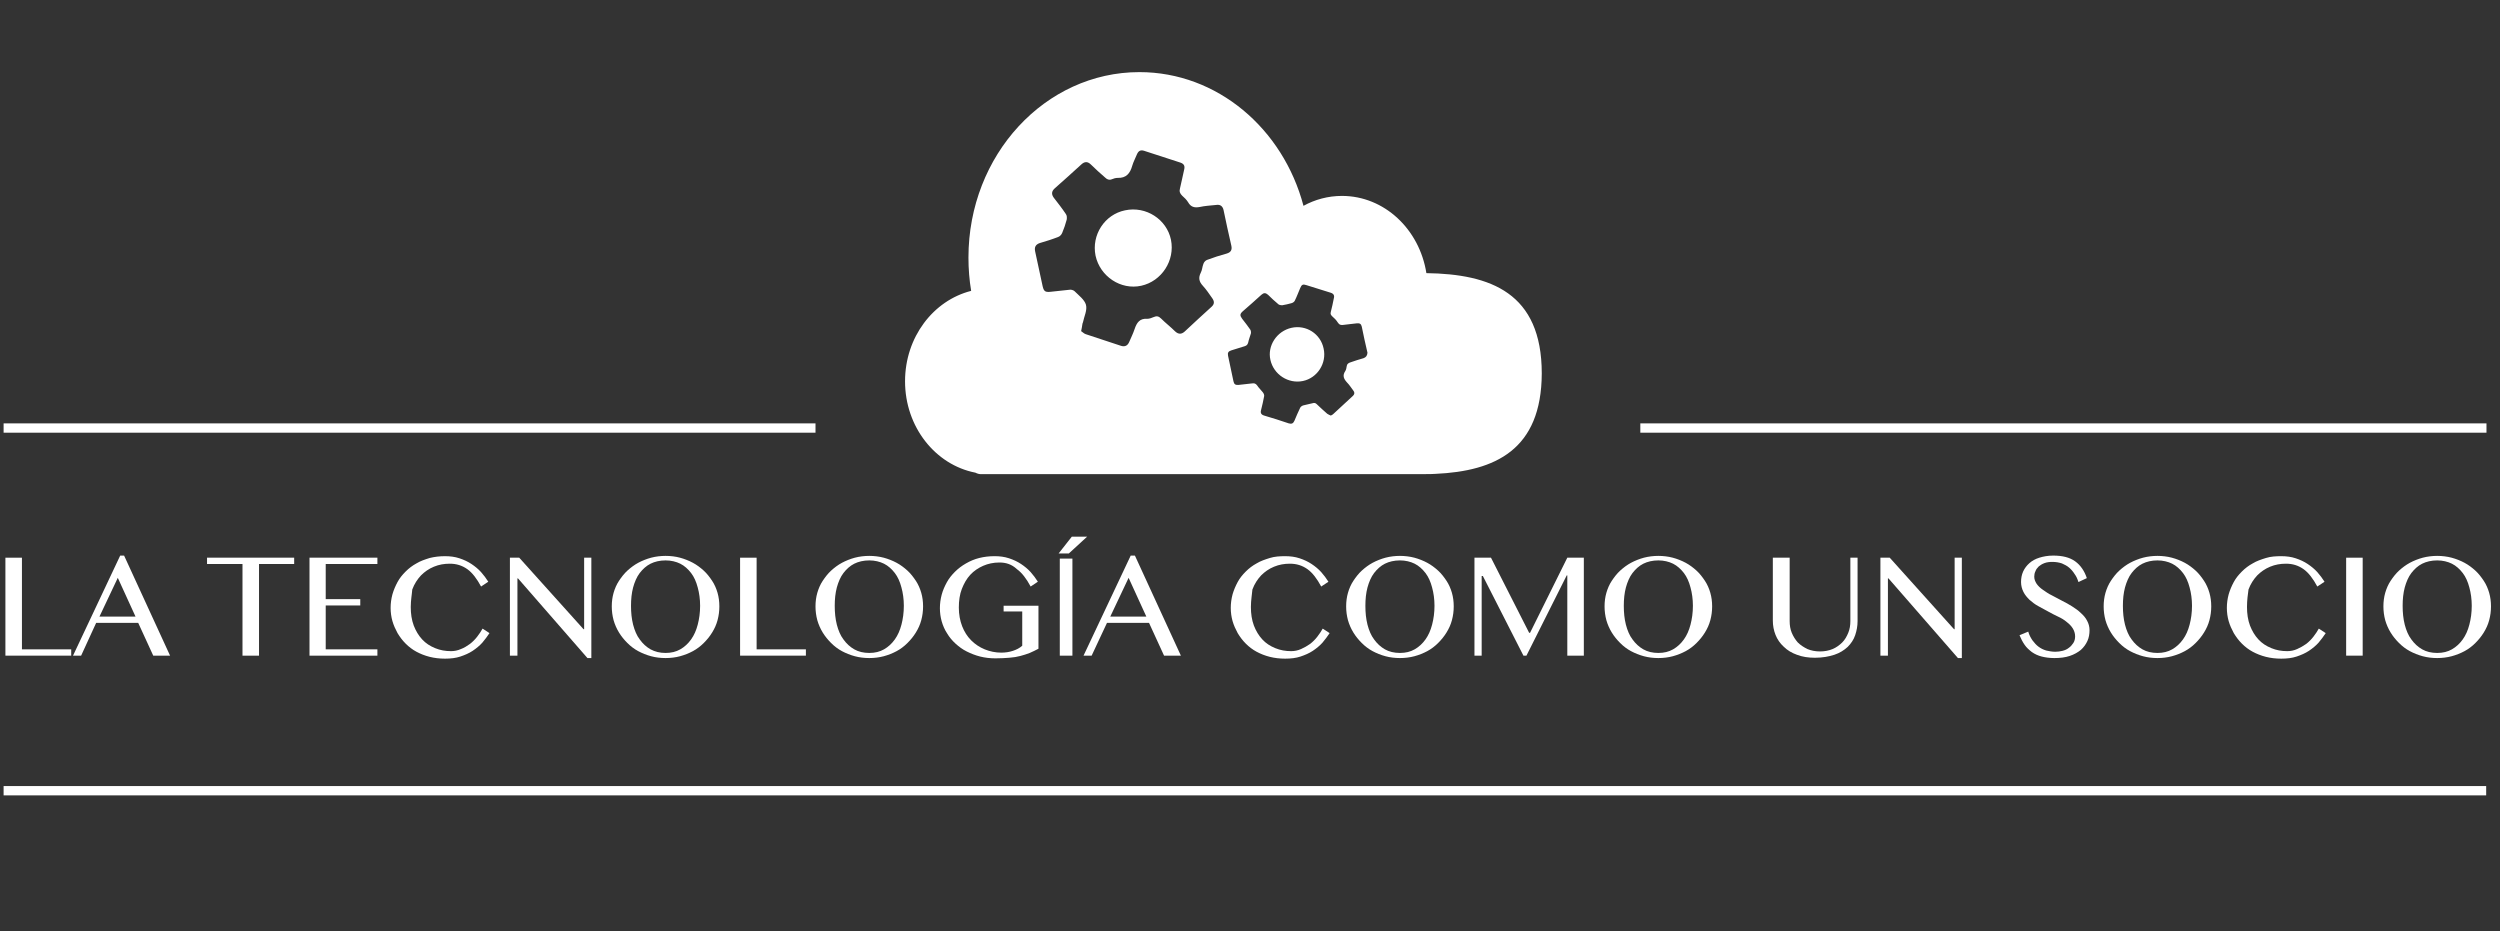
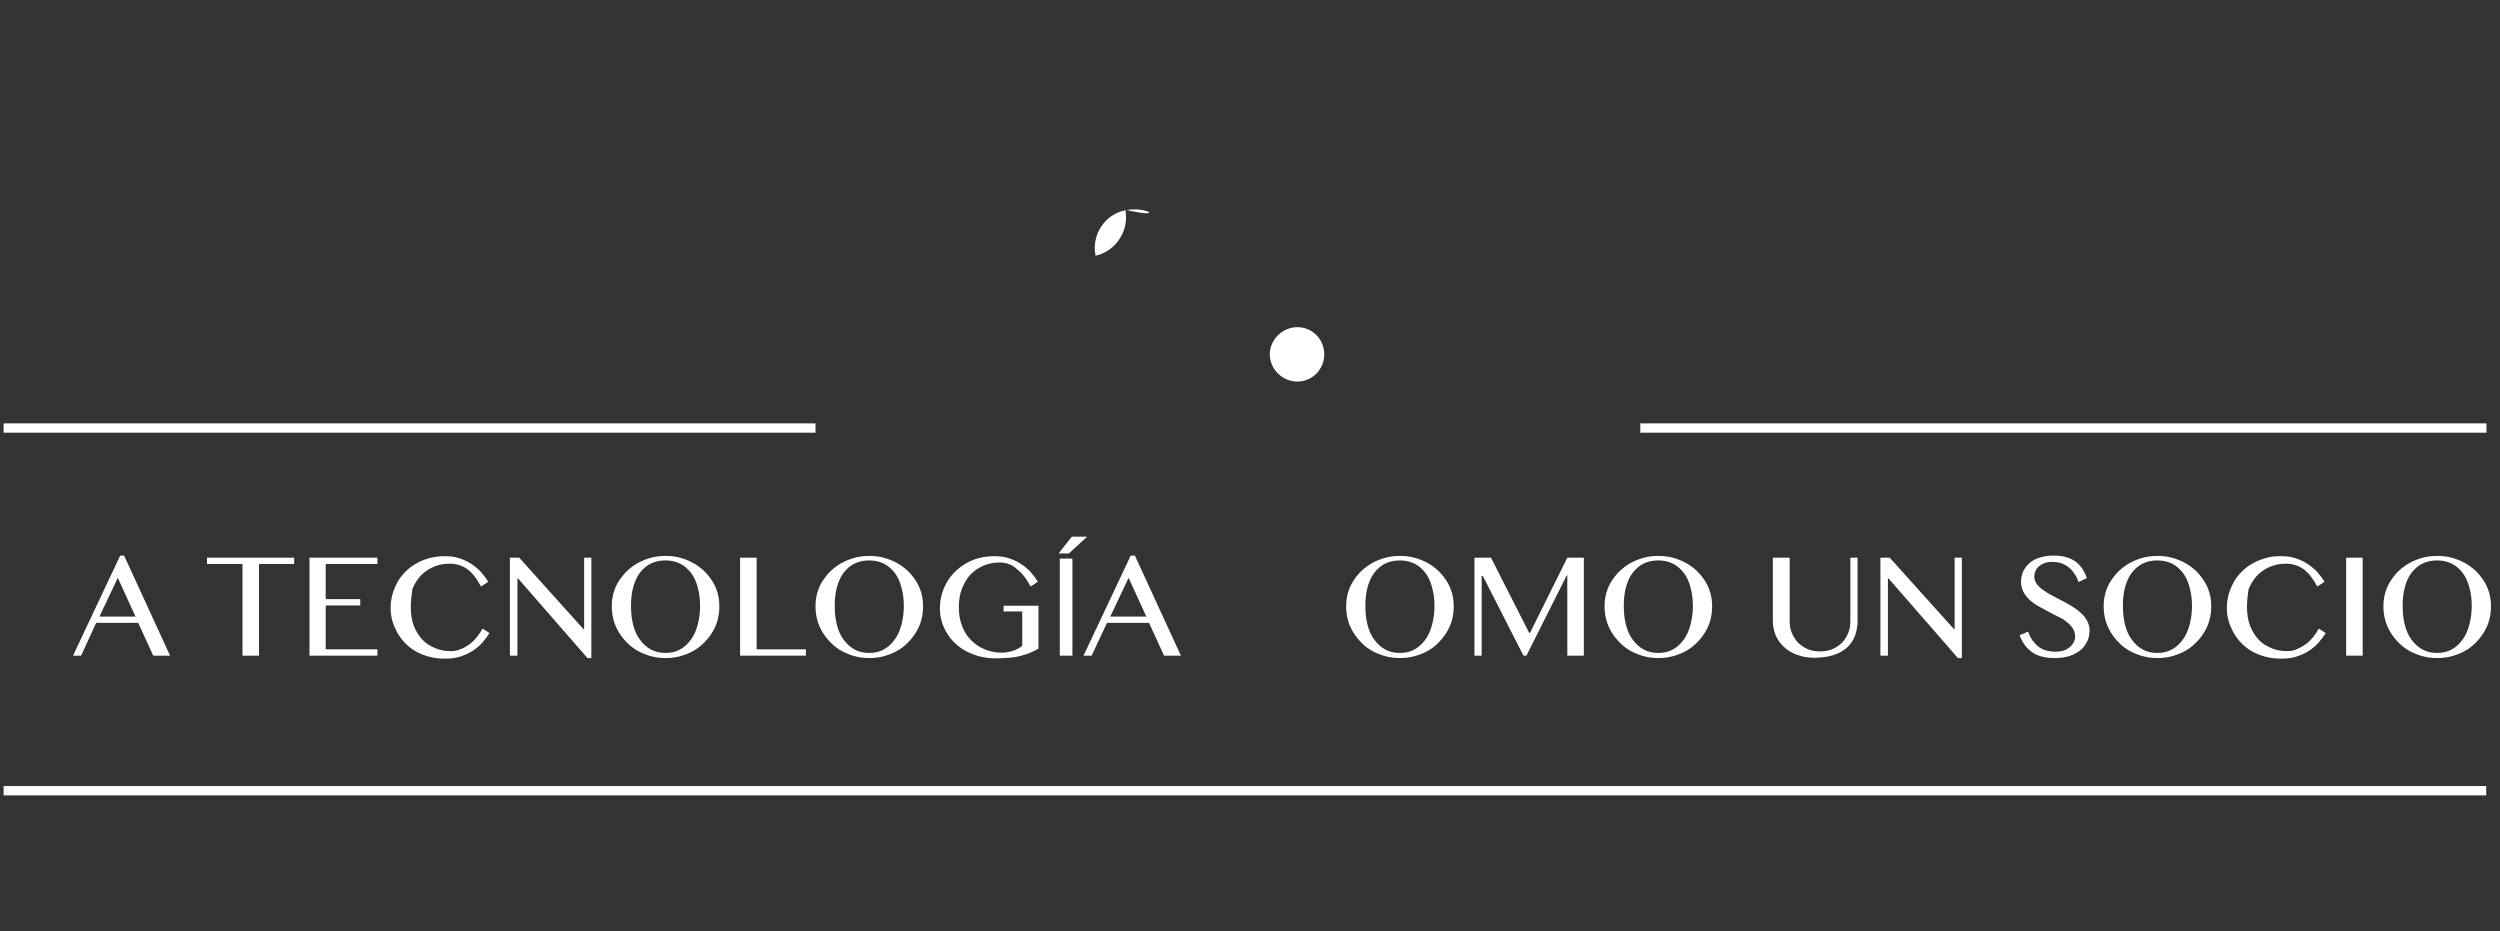
<svg xmlns="http://www.w3.org/2000/svg" version="1.1" id="Layer_1" x="0px" y="0px" viewBox="0 0 832 310" style="enable-background:new 0 0 832 310;" xml:space="preserve">
  <rect x="0" y="0" width="832" height="310" fill="#333333" stroke="none" />
  <style type="text/css">
	.st0{fill:#FFFFFF;}
</style>
  <g>
    <path class="st0" d="M429.8,109.1c-4.9,1.1-8.1,6-7,10.7c1.1,4.9,6,8,10.8,7c4.8-1,8-5.9,6.9-10.8   C439.5,111.1,434.7,108,429.8,109.1z" />
-     <path class="st0" d="M374.4,70c-6.8,1.4-11.2,8.2-9.8,15.1c1.5,6.9,8.4,11.5,15.2,10c6.8-1.5,11.3-8.4,9.9-15.3   C388.3,73,381.4,68.5,374.4,70z" />
-     <path class="st0" d="M474.7,90.9c-2.3-14.6-14-25.7-28.1-25.7c-4.6,0-9,1.2-12.8,3.3C427,42.8,405.1,24,379.2,24   c-31.4,0-56.9,27.6-56.9,61.7c0,3.8,0.3,7.5,0.9,11.1c-12.6,3.2-22,15.4-22,30.1c0,15.2,10.1,27.8,23.4,30.4   c0.6,0.3,1.2,0.5,1.9,0.5h114.8h3.7h3.4h6.8h15.2c0,0,7,0,7.3-0.1c19.9-0.9,35.3-8,35.4-33.4C513.1,97.4,496,91.2,474.7,90.9z    M400.3,95.1c1.2,1.3,2.1,2.7,3.1,4.1c0.8,1.1,0.8,2-0.2,2.9c-3,2.7-6,5.5-8.9,8.2c-1.1,1-2.1,1-3.2,0c-1.5-1.5-3.2-2.8-4.7-4.3   c-0.8-0.8-1.5-0.9-2.4-0.5c-0.7,0.3-1.5,0.6-2.2,0.6c-2.5-0.2-3.5,1.3-4.2,3.4c-0.5,1.5-1.2,2.9-1.8,4.3c-0.5,1.2-1.4,1.7-2.7,1.3   c-3.9-1.3-7.9-2.6-11.8-3.9c-0.6-0.2-1-0.7-1.5-1c0.2-0.9,0.3-1.5,0.4-2.2c0-0.2,0.1-0.5,0.2-0.7c0.4-2,1.5-4.1,1-5.9   c-0.5-1.7-2.4-3.1-3.8-4.5c-0.3-0.3-1-0.5-1.4-0.5c-2.2,0.2-4.3,0.5-6.5,0.7c-1.8,0.2-2.3-0.1-2.7-1.8c-0.9-3.9-1.6-7.7-2.5-11.6   c-0.3-1.4,0.1-2.3,1.5-2.8c2.1-0.6,4.3-1.3,6.3-2.1c0.5-0.2,1-0.8,1.2-1.3c0.6-1.4,1.1-2.9,1.5-4.4c0.1-0.6,0.1-1.4-0.3-1.9   c-1.2-1.8-2.6-3.6-4-5.4c-0.8-1.1-0.8-2.1,0.3-3.1c3-2.6,5.9-5.3,8.9-8c1.1-1,2.1-1,3.2,0.1c1.5,1.5,3.1,2.9,4.7,4.3   c0.6,0.6,1.3,0.9,2.1,0.6c0.7-0.3,1.4-0.5,2.1-0.5c2.8,0.1,4.1-1.5,4.8-4c0.4-1.4,1.1-2.6,1.6-3.9c0.5-1.1,1.2-1.5,2.4-1.1   c4,1.3,8,2.6,12,3.9c1.2,0.4,1.6,1.1,1.3,2.3c-0.5,2.1-0.9,4.3-1.4,6.3c-0.3,1,0,1.7,0.7,2.4c0.8,0.7,1.5,1.4,2,2.2   c0.9,1.6,2.1,1.9,3.8,1.6c1.8-0.4,3.7-0.5,5.6-0.7c1.3-0.2,2.1,0.4,2.4,1.7c0.8,4,1.7,7.9,2.6,11.9c0.3,1.4-0.2,2.2-1.6,2.6   c-2.2,0.6-4.4,1.3-6.5,2.1c-0.5,0.2-1,0.7-1.2,1.3c-0.4,1-0.4,2.1-0.9,3C398.8,92.4,399,93.7,400.3,95.1z M453.8,119.2   c-1.5,0.4-2.9,0.9-4.4,1.4c-0.6,0.2-1.1,0.5-1.2,1.2c-0.1,0.6-0.2,1.3-0.5,1.7c-1,1.5-0.5,2.6,0.6,3.8c0.8,0.8,1.4,1.8,2.1,2.7   c0.5,0.6,0.4,1.2-0.1,1.7c-2.2,2-4.4,4.1-6.6,6.1c-0.2,0.2-0.4,0.3-0.8,0.5c-0.4-0.2-0.8-0.3-1.2-0.6c-1.2-1-2.3-2.1-3.5-3.2   c-0.4-0.4-0.8-0.5-1.4-0.3c-1,0.3-2,0.4-3,0.7c-0.4,0.1-0.9,0.4-1.1,0.8c-0.7,1.4-1.3,2.9-1.9,4.3c-0.4,0.9-0.9,1.2-1.9,0.9   c-2.7-0.9-5.4-1.8-8.2-2.6c-1-0.3-1.3-0.9-1-1.9c0.4-1.5,0.7-3,1-4.5c0.1-0.4-0.1-0.9-0.4-1.3c-0.6-0.8-1.4-1.5-1.9-2.3   c-0.5-0.7-1-0.8-1.7-0.7c-1.5,0.2-3,0.3-4.5,0.5c-1,0.1-1.5-0.2-1.7-1.2c-0.6-2.8-1.2-5.7-1.8-8.5c-0.2-1,0.1-1.5,1.1-1.8   c1.5-0.4,3-1,4.5-1.4c0.6-0.2,0.9-0.5,1.1-1.2c0.2-1,0.6-2,0.9-3c0.1-0.4,0-1-0.2-1.3c-0.8-1.2-1.8-2.4-2.7-3.6   c-0.8-1.1-0.8-1.6,0.2-2.5c2.1-1.8,4.1-3.6,6.2-5.5c0.8-0.7,1.4-0.7,2.2,0c1.1,1.1,2.3,2.2,3.5,3.2c0.3,0.2,0.8,0.3,1.2,0.3   c1.1-0.2,2.1-0.4,3.1-0.7c0.4-0.1,0.9-0.4,1.1-0.8c0.7-1.4,1.2-2.8,1.8-4.2c0.5-1.2,0.9-1.4,2.1-1c2.7,0.8,5.3,1.7,8,2.5   c1,0.3,1.4,0.9,1.1,1.9c-0.3,1.5-0.6,3-1,4.5c-0.2,0.7,0,1,0.5,1.5c0.7,0.6,1.3,1.2,1.8,2c0.5,0.8,1.1,1,2.1,0.8   c1.4-0.2,2.8-0.3,4.3-0.5c0.9-0.1,1.4,0.2,1.6,1.1c0.6,2.9,1.2,5.8,1.9,8.7C455,118.4,454.6,118.9,453.8,119.2z" />
+     <path class="st0" d="M374.4,70c-6.8,1.4-11.2,8.2-9.8,15.1c6.8-1.5,11.3-8.4,9.9-15.3   C388.3,73,381.4,68.5,374.4,70z" />
  </g>
  <g>
-     <path class="st0" d="M1.8,185.6h5.5v30.5h16.4v2.1H1.8V185.6z" />
    <path class="st0" d="M41.3,184.9l15.3,33.3h-5.6l-5-10.9h-14L27,218.2h-2.7l15.7-33.3H41.3z M33.1,205.2h12l-5.9-12.9L33.1,205.2z" />
    <path class="st0" d="M97.9,185.6v2.1H86.2v30.5h-5.5v-30.5H68.9v-2.1H97.9z" />
    <path class="st0" d="M125.6,185.6v2.1h-17.2v11.7h11.5v2.1h-11.5v14.6h17.2v2.1H103v-32.6H125.6z" />
    <path class="st0" d="M136.7,202c0,2.3,0.3,4.3,1,6.2c0.7,1.8,1.6,3.3,2.8,4.6c1.2,1.3,2.6,2.2,4.3,2.9s3.4,1,5.3,1   c1.1,0,2.2-0.2,3.3-0.7c1.1-0.4,2-1,3-1.7c0.9-0.7,1.7-1.5,2.4-2.4c0.7-0.9,1.3-1.8,1.8-2.7l2.3,1.5c-0.7,1.1-1.5,2.1-2.4,3.2   c-0.9,1-2,1.9-3.2,2.7c-1.2,0.8-2.6,1.4-4.1,1.9s-3.2,0.7-5.1,0.7c-1.8,0-3.5-0.2-5.1-0.6s-3.1-1-4.4-1.7c-1.3-0.7-2.5-1.6-3.6-2.7   s-1.9-2.2-2.7-3.5c-0.7-1.3-1.3-2.6-1.7-4c-0.4-1.4-0.6-2.9-0.6-4.4s0.2-3,0.6-4.5c0.4-1.4,1-2.8,1.7-4.1c0.7-1.3,1.6-2.4,2.7-3.5   s2.3-2,3.6-2.7c1.3-0.8,2.8-1.3,4.4-1.8c1.6-0.4,3.3-0.6,5.1-0.6c1.7,0,3.3,0.2,4.8,0.7c1.5,0.5,2.8,1.1,4,1.9   c1.2,0.8,2.3,1.7,3.2,2.7c0.9,1,1.7,2.1,2.4,3.2l-2.4,1.6c-1.4-2.6-2.9-4.6-4.6-5.8c-1.7-1.2-3.6-1.8-5.8-1.8c-1.9,0-3.6,0.3-5.3,1   s-3.1,1.7-4.3,2.9c-1.2,1.3-2.2,2.8-2.9,4.7C137.1,197.7,136.7,199.7,136.7,202z" />
    <path class="st0" d="M169.7,185.6h3.1l21.4,23.8h0.2v-23.8h2.4V219h-1.3l-23.1-26.5h-0.2v25.7h-2.5V185.6z" />
    <path class="st0" d="M221.5,219c-1.7,0-3.3-0.2-4.8-0.6s-3-1-4.3-1.7s-2.5-1.6-3.6-2.7c-1.1-1.1-2-2.2-2.8-3.5   c-0.8-1.3-1.4-2.7-1.8-4.1c-0.4-1.5-0.6-3-0.6-4.6c0-1.6,0.2-3.1,0.6-4.5c0.4-1.4,1-2.8,1.8-4c0.8-1.2,1.7-2.4,2.8-3.4   c1.1-1,2.3-1.9,3.6-2.6c1.3-0.7,2.8-1.3,4.3-1.7s3.2-0.6,4.8-0.6c1.7,0,3.3,0.2,4.8,0.6s3,1,4.3,1.7c1.3,0.7,2.5,1.6,3.6,2.6   c1.1,1,2,2.2,2.8,3.4c0.8,1.2,1.4,2.6,1.8,4c0.4,1.4,0.6,2.9,0.6,4.5c0,1.6-0.2,3.1-0.6,4.6c-0.4,1.5-1,2.8-1.8,4.1   s-1.7,2.4-2.8,3.5c-1.1,1.1-2.3,2-3.6,2.7c-1.3,0.7-2.8,1.3-4.3,1.7S223.2,219,221.5,219z M221.5,217.3c1.9,0,3.5-0.4,4.9-1.2   c1.4-0.8,2.6-1.9,3.6-3.3c1-1.4,1.7-3,2.2-4.9c0.5-1.9,0.8-4,0.8-6.3c0-2.2-0.3-4.3-0.8-6.1c-0.5-1.9-1.2-3.5-2.2-4.8   c-1-1.3-2.2-2.4-3.6-3.1c-1.4-0.7-3.1-1.1-4.9-1.1c-1.9,0-3.6,0.4-5,1.1c-1.4,0.7-2.6,1.8-3.6,3.1c-1,1.3-1.7,3-2.2,4.8   c-0.5,1.9-0.7,3.9-0.7,6.1c0,2.3,0.2,4.3,0.7,6.3c0.5,1.9,1.2,3.6,2.2,4.9c1,1.4,2.2,2.5,3.6,3.3   C218,216.9,219.6,217.3,221.5,217.3z" />
    <path class="st0" d="M246.3,185.6h5.5v30.5h16.4v2.1h-21.9V185.6z" />
    <path class="st0" d="M289.3,219c-1.7,0-3.3-0.2-4.8-0.6s-3-1-4.3-1.7s-2.5-1.6-3.6-2.7s-2-2.2-2.8-3.5c-0.8-1.3-1.4-2.7-1.8-4.1   c-0.4-1.5-0.6-3-0.6-4.6c0-1.6,0.2-3.1,0.6-4.5c0.4-1.4,1-2.8,1.8-4c0.8-1.2,1.7-2.4,2.8-3.4s2.3-1.9,3.6-2.6   c1.3-0.7,2.8-1.3,4.3-1.7s3.2-0.6,4.8-0.6s3.3,0.2,4.8,0.6c1.5,0.4,3,1,4.3,1.7c1.3,0.7,2.5,1.6,3.6,2.6s2,2.2,2.8,3.4   c0.8,1.2,1.4,2.6,1.8,4s0.6,2.9,0.6,4.5c0,1.6-0.2,3.1-0.6,4.6c-0.4,1.5-1,2.8-1.8,4.1c-0.8,1.3-1.7,2.4-2.8,3.5s-2.3,2-3.6,2.7   c-1.3,0.7-2.8,1.3-4.3,1.7C292.6,218.8,291,219,289.3,219z M289.3,217.3c1.9,0,3.5-0.4,4.9-1.2s2.6-1.9,3.6-3.3   c1-1.4,1.7-3,2.2-4.9c0.5-1.9,0.8-4,0.8-6.3c0-2.2-0.3-4.3-0.8-6.1c-0.5-1.9-1.2-3.5-2.2-4.8c-1-1.3-2.2-2.4-3.6-3.1   c-1.4-0.7-3.1-1.1-4.9-1.1c-1.9,0-3.6,0.4-5,1.1c-1.4,0.7-2.6,1.8-3.6,3.1c-1,1.3-1.7,3-2.2,4.8c-0.5,1.9-0.7,3.9-0.7,6.1   c0,2.3,0.2,4.3,0.7,6.3c0.5,1.9,1.2,3.6,2.2,4.9c1,1.4,2.2,2.5,3.6,3.3S287.4,217.3,289.3,217.3z" />
    <path class="st0" d="M332.6,187.2c-2,0-3.8,0.4-5.4,1.1s-3.1,1.7-4.3,3c-1.2,1.3-2.1,2.9-2.8,4.7c-0.7,1.8-1,3.9-1,6.2   c0,2.3,0.4,4.4,1.1,6.2c0.7,1.8,1.7,3.4,3,4.7s2.8,2.3,4.5,3s3.6,1.1,5.5,1.1c1.4,0,2.7-0.2,3.9-0.6c1.2-0.4,2.2-0.9,3.1-1.7v-11.4   h-6.2v-1.9h11.6v14.3c-1,0.5-1.9,1-2.9,1.4c-1,0.4-2,0.7-3.1,1c-1.1,0.3-2.3,0.5-3.7,0.6c-1.3,0.1-2.9,0.2-4.6,0.2   c-1.8,0-3.5-0.2-5.1-0.6s-3.1-1-4.5-1.7c-1.4-0.7-2.6-1.6-3.7-2.6c-1.1-1-2.1-2.2-2.8-3.4c-0.8-1.2-1.4-2.6-1.8-4   c-0.4-1.4-0.6-2.9-0.6-4.4s0.2-3,0.6-4.5c0.4-1.5,1-2.8,1.7-4.1c0.7-1.3,1.7-2.5,2.7-3.5c1.1-1.1,2.3-2,3.7-2.8   c1.4-0.8,2.8-1.4,4.4-1.8c1.6-0.4,3.3-0.6,5.1-0.6c1.7,0,3.3,0.2,4.8,0.7s2.8,1.1,4,1.9c1.2,0.8,2.3,1.7,3.2,2.7   c0.9,1,1.7,2.1,2.4,3.2l-2.4,1.6c-1.4-2.6-2.9-4.6-4.6-5.8C336.7,187.8,334.8,187.2,332.6,187.2z" />
    <path class="st0" d="M361.8,178.6l-6.1,5.6h-3.4l4.4-5.6H361.8z M356.9,185.9v32.3h-4.2v-32.3H356.9z" />
    <path class="st0" d="M377.7,184.9l15.3,33.3h-5.6l-5-10.9h-14l-5.1,10.9h-2.7l15.7-33.3H377.7z M369.5,205.2h12l-5.9-12.9   L369.5,205.2z" />
-     <path class="st0" d="M416.3,202c0,2.3,0.3,4.3,1,6.2c0.7,1.8,1.6,3.3,2.8,4.6c1.2,1.3,2.6,2.2,4.3,2.9s3.4,1,5.3,1   c1.1,0,2.2-0.2,3.3-0.7s2-1,3-1.7c0.9-0.7,1.7-1.5,2.4-2.4c0.7-0.9,1.3-1.8,1.8-2.7l2.3,1.5c-0.7,1.1-1.5,2.1-2.4,3.2   c-0.9,1-2,1.9-3.2,2.7c-1.2,0.8-2.6,1.4-4.1,1.9s-3.2,0.7-5.1,0.7c-1.8,0-3.5-0.2-5.1-0.6s-3.1-1-4.4-1.7c-1.3-0.7-2.5-1.6-3.6-2.7   s-1.9-2.2-2.7-3.5c-0.7-1.3-1.3-2.6-1.7-4c-0.4-1.4-0.6-2.9-0.6-4.4s0.2-3,0.6-4.5c0.4-1.4,1-2.8,1.7-4.1c0.7-1.3,1.6-2.4,2.7-3.5   s2.3-2,3.6-2.7c1.3-0.8,2.8-1.3,4.4-1.8s3.3-0.6,5.1-0.6c1.7,0,3.3,0.2,4.8,0.7s2.8,1.1,4,1.9c1.2,0.8,2.3,1.7,3.2,2.7   c0.9,1,1.7,2.1,2.4,3.2l-2.4,1.6c-1.4-2.6-2.9-4.6-4.6-5.8c-1.7-1.2-3.6-1.8-5.8-1.8c-1.9,0-3.6,0.3-5.3,1s-3.1,1.7-4.3,2.9   c-1.2,1.3-2.2,2.8-2.9,4.7C416.7,197.7,416.3,199.7,416.3,202z" />
    <path class="st0" d="M465.9,219c-1.7,0-3.3-0.2-4.8-0.6s-3-1-4.3-1.7s-2.5-1.6-3.6-2.7s-2-2.2-2.8-3.5c-0.8-1.3-1.4-2.7-1.8-4.1   c-0.4-1.5-0.6-3-0.6-4.6c0-1.6,0.2-3.1,0.6-4.5c0.4-1.4,1-2.8,1.8-4c0.8-1.2,1.7-2.4,2.8-3.4s2.3-1.9,3.6-2.6   c1.3-0.7,2.8-1.3,4.3-1.7s3.2-0.6,4.8-0.6s3.3,0.2,4.8,0.6c1.5,0.4,3,1,4.3,1.7c1.3,0.7,2.5,1.6,3.6,2.6s2,2.2,2.8,3.4   c0.8,1.2,1.4,2.6,1.8,4s0.6,2.9,0.6,4.5c0,1.6-0.2,3.1-0.6,4.6c-0.4,1.5-1,2.8-1.8,4.1c-0.8,1.3-1.7,2.4-2.8,3.5s-2.3,2-3.6,2.7   c-1.3,0.7-2.8,1.3-4.3,1.7C469.2,218.8,467.6,219,465.9,219z M465.9,217.3c1.9,0,3.5-0.4,4.9-1.2s2.6-1.9,3.6-3.3   c1-1.4,1.7-3,2.2-4.9c0.5-1.9,0.8-4,0.8-6.3c0-2.2-0.3-4.3-0.8-6.1c-0.5-1.9-1.2-3.5-2.2-4.8c-1-1.3-2.2-2.4-3.6-3.1   c-1.4-0.7-3.1-1.1-4.9-1.1c-1.9,0-3.6,0.4-5,1.1c-1.4,0.7-2.6,1.8-3.6,3.1c-1,1.3-1.7,3-2.2,4.8c-0.5,1.9-0.7,3.9-0.7,6.1   c0,2.3,0.2,4.3,0.7,6.3c0.5,1.9,1.2,3.6,2.2,4.9c1,1.4,2.2,2.5,3.6,3.3S464,217.3,465.9,217.3z" />
    <path class="st0" d="M490.6,185.6h5.6l12.7,25h0.3l12.4-25h5.5v32.6h-5.5v-26.7h-0.2l-13.4,26.7H507l-13.5-26.5h-0.4v26.5h-2.4   V185.6z" />
    <path class="st0" d="M551.9,219c-1.7,0-3.3-0.2-4.8-0.6s-3-1-4.3-1.7s-2.5-1.6-3.6-2.7s-2-2.2-2.8-3.5c-0.8-1.3-1.4-2.7-1.8-4.1   c-0.4-1.5-0.6-3-0.6-4.6c0-1.6,0.2-3.1,0.6-4.5c0.4-1.4,1-2.8,1.8-4c0.8-1.2,1.7-2.4,2.8-3.4s2.3-1.9,3.6-2.6   c1.3-0.7,2.8-1.3,4.3-1.7s3.2-0.6,4.8-0.6s3.3,0.2,4.8,0.6c1.5,0.4,3,1,4.3,1.7c1.3,0.7,2.5,1.6,3.6,2.6s2,2.2,2.8,3.4   c0.8,1.2,1.4,2.6,1.8,4s0.6,2.9,0.6,4.5c0,1.6-0.2,3.1-0.6,4.6c-0.4,1.5-1,2.8-1.8,4.1c-0.8,1.3-1.7,2.4-2.8,3.5s-2.3,2-3.6,2.7   c-1.3,0.7-2.8,1.3-4.3,1.7C555.2,218.8,553.6,219,551.9,219z M551.9,217.3c1.9,0,3.5-0.4,4.9-1.2s2.6-1.9,3.6-3.3   c1-1.4,1.7-3,2.2-4.9c0.5-1.9,0.8-4,0.8-6.3c0-2.2-0.3-4.3-0.8-6.1c-0.5-1.9-1.2-3.5-2.2-4.8c-1-1.3-2.2-2.4-3.6-3.1   c-1.4-0.7-3.1-1.1-4.9-1.1c-1.9,0-3.6,0.4-5,1.1c-1.4,0.7-2.6,1.8-3.6,3.1c-1,1.3-1.7,3-2.2,4.8c-0.5,1.9-0.7,3.9-0.7,6.1   c0,2.3,0.2,4.3,0.7,6.3c0.5,1.9,1.2,3.6,2.2,4.9c1,1.4,2.2,2.5,3.6,3.3S550,217.3,551.9,217.3z" />
    <path class="st0" d="M590.1,185.6h5.5v21.1c0,1.4,0.2,2.7,0.7,3.9c0.5,1.2,1.2,2.3,2,3.2c0.9,0.9,2,1.6,3.2,2.2   c1.2,0.5,2.6,0.8,4.2,0.8c1.6,0,3-0.3,4.2-0.8c1.2-0.5,2.3-1.3,3.2-2.2c0.9-0.9,1.5-2,2-3.2c0.5-1.2,0.7-2.5,0.7-3.9v-21.1h2.4   v21.1c0,1.7-0.3,3.2-0.8,4.7s-1.4,2.8-2.5,3.9c-1.2,1.1-2.6,2-4.4,2.6c-1.8,0.6-4,1-6.5,1c-2.2,0-4.2-0.3-6-1   c-1.7-0.6-3.2-1.5-4.4-2.7c-1.2-1.1-2.1-2.4-2.7-3.9c-0.6-1.5-0.9-3.1-0.9-4.8V185.6z" />
    <path class="st0" d="M625.8,185.6h3.1l21.4,23.8h0.2v-23.8h2.4V219h-1.3l-23.1-26.5h-0.2v25.7h-2.5V185.6z" />
    <path class="st0" d="M684,216.9c0.8,0,1.6-0.1,2.4-0.3c0.8-0.2,1.5-0.5,2.1-1c0.6-0.4,1.1-1,1.5-1.6s0.6-1.4,0.6-2.2   c0-1-0.3-1.9-0.8-2.7c-0.5-0.8-1.2-1.5-2-2.1c-0.8-0.7-1.8-1.3-2.9-1.8s-2.2-1.1-3.3-1.7c-1.1-0.6-2.2-1.2-3.3-1.8   c-1.1-0.6-2-1.3-2.9-2.1c-0.8-0.8-1.5-1.6-2-2.6c-0.5-1-0.8-2.1-0.8-3.3s0.2-2.4,0.7-3.5c0.5-1.1,1.2-2,2.1-2.8   c0.9-0.8,2-1.4,3.3-1.8c1.3-0.4,2.8-0.7,4.6-0.7c3.1,0,5.5,0.6,7.3,1.9c1.8,1.3,3.1,3.2,3.9,5.6l-2.8,1.3c-0.3-1-0.7-1.9-1.3-2.7   c-0.5-0.8-1.1-1.5-1.8-2.1c-0.7-0.6-1.5-1-2.4-1.4c-0.9-0.3-2-0.5-3.1-0.5c-1,0-1.9,0.1-2.7,0.4c-0.8,0.3-1.4,0.7-1.9,1.1   c-0.5,0.5-0.9,1-1.1,1.6c-0.3,0.6-0.4,1.2-0.4,1.8c0,0.9,0.3,1.6,0.8,2.4c0.5,0.7,1.2,1.4,2.1,2s1.8,1.3,2.9,1.8   c1.1,0.6,2.2,1.2,3.4,1.8s2.3,1.2,3.4,1.9s2.1,1.4,2.9,2.2c0.9,0.8,1.6,1.6,2.1,2.6c0.5,0.9,0.8,2,0.8,3.1c0,1.3-0.2,2.5-0.7,3.6   c-0.5,1.1-1.2,2.1-2.2,3c-1,0.8-2.2,1.5-3.7,2s-3.2,0.7-5.1,0.7c-1.6,0-3-0.2-4.2-0.5c-1.2-0.3-2.3-0.8-3.3-1.5   c-0.9-0.7-1.8-1.5-2.4-2.4c-0.7-1-1.2-2-1.7-3.2l2.9-1.2c0.3,1.1,0.8,2,1.4,2.9c0.6,0.8,1.3,1.6,2,2.1c0.8,0.6,1.6,1,2.6,1.3   C681.9,216.7,682.9,216.9,684,216.9z" />
    <path class="st0" d="M718,219c-1.7,0-3.3-0.2-4.8-0.6s-3-1-4.3-1.7s-2.5-1.6-3.6-2.7s-2-2.2-2.8-3.5c-0.8-1.3-1.4-2.7-1.8-4.1   c-0.4-1.5-0.6-3-0.6-4.6c0-1.6,0.2-3.1,0.6-4.5c0.4-1.4,1-2.8,1.8-4c0.8-1.2,1.7-2.4,2.8-3.4s2.3-1.9,3.6-2.6   c1.3-0.7,2.8-1.3,4.3-1.7s3.2-0.6,4.8-0.6s3.3,0.2,4.8,0.6c1.5,0.4,3,1,4.3,1.7c1.3,0.7,2.5,1.6,3.6,2.6s2,2.2,2.8,3.4   c0.8,1.2,1.4,2.6,1.8,4s0.6,2.9,0.6,4.5c0,1.6-0.2,3.1-0.6,4.6c-0.4,1.5-1,2.8-1.8,4.1c-0.8,1.3-1.7,2.4-2.8,3.5s-2.3,2-3.6,2.7   c-1.3,0.7-2.8,1.3-4.3,1.7C721.3,218.8,719.7,219,718,219z M718,217.3c1.9,0,3.5-0.4,4.9-1.2s2.6-1.9,3.6-3.3c1-1.4,1.7-3,2.2-4.9   c0.5-1.9,0.8-4,0.8-6.3c0-2.2-0.3-4.3-0.8-6.1c-0.5-1.9-1.2-3.5-2.2-4.8c-1-1.3-2.2-2.4-3.6-3.1c-1.4-0.7-3.1-1.1-4.9-1.1   c-1.9,0-3.6,0.4-5,1.1c-1.4,0.7-2.6,1.8-3.6,3.1c-1,1.3-1.7,3-2.2,4.8c-0.5,1.9-0.7,3.9-0.7,6.1c0,2.3,0.2,4.3,0.7,6.3   c0.5,1.9,1.2,3.6,2.2,4.9c1,1.4,2.2,2.5,3.6,3.3S716.1,217.3,718,217.3z" />
    <path class="st0" d="M747.8,202c0,2.3,0.3,4.3,1,6.2c0.7,1.8,1.6,3.3,2.8,4.6c1.2,1.3,2.6,2.2,4.3,2.9s3.4,1,5.3,1   c1.1,0,2.2-0.2,3.3-0.7s2-1,3-1.7c0.9-0.7,1.7-1.5,2.4-2.4c0.7-0.9,1.3-1.8,1.8-2.7l2.3,1.5c-0.7,1.1-1.5,2.1-2.4,3.2   c-0.9,1-2,1.9-3.2,2.7c-1.2,0.8-2.6,1.4-4.1,1.9s-3.2,0.7-5.1,0.7c-1.8,0-3.5-0.2-5.1-0.6s-3.1-1-4.4-1.7c-1.3-0.7-2.5-1.6-3.6-2.7   s-1.9-2.2-2.7-3.5c-0.7-1.3-1.3-2.6-1.7-4c-0.4-1.4-0.6-2.9-0.6-4.4s0.2-3,0.6-4.5c0.4-1.4,1-2.8,1.7-4.1c0.7-1.3,1.6-2.4,2.7-3.5   s2.3-2,3.6-2.7c1.3-0.8,2.8-1.3,4.4-1.8s3.3-0.6,5.1-0.6c1.7,0,3.3,0.2,4.8,0.7s2.8,1.1,4,1.9c1.2,0.8,2.3,1.7,3.2,2.7   c0.9,1,1.7,2.1,2.4,3.2l-2.4,1.6c-1.4-2.6-2.9-4.6-4.6-5.8c-1.7-1.2-3.6-1.8-5.8-1.8c-1.9,0-3.6,0.3-5.3,1s-3.1,1.7-4.3,2.9   c-1.2,1.3-2.2,2.8-2.9,4.7C748.1,197.7,747.8,199.7,747.8,202z" />
    <path class="st0" d="M780.8,185.6h5.5v32.6h-5.5V185.6z" />
    <path class="st0" d="M811.1,219c-1.7,0-3.3-0.2-4.8-0.6s-3-1-4.3-1.7s-2.5-1.6-3.6-2.7s-2-2.2-2.8-3.5c-0.8-1.3-1.4-2.7-1.8-4.1   c-0.4-1.5-0.6-3-0.6-4.6c0-1.6,0.2-3.1,0.6-4.5c0.4-1.4,1-2.8,1.8-4c0.8-1.2,1.7-2.4,2.8-3.4s2.3-1.9,3.6-2.6   c1.3-0.7,2.8-1.3,4.3-1.7s3.2-0.6,4.8-0.6s3.3,0.2,4.8,0.6c1.5,0.4,3,1,4.3,1.7c1.3,0.7,2.5,1.6,3.6,2.6s2,2.2,2.8,3.4   c0.8,1.2,1.4,2.6,1.8,4s0.6,2.9,0.6,4.5c0,1.6-0.2,3.1-0.6,4.6c-0.4,1.5-1,2.8-1.8,4.1c-0.8,1.3-1.7,2.4-2.8,3.5s-2.3,2-3.6,2.7   c-1.3,0.7-2.8,1.3-4.3,1.7C814.4,218.8,812.7,219,811.1,219z M811.1,217.3c1.9,0,3.5-0.4,4.9-1.2s2.6-1.9,3.6-3.3   c1-1.4,1.7-3,2.2-4.9c0.5-1.9,0.8-4,0.8-6.3c0-2.2-0.3-4.3-0.8-6.1c-0.5-1.9-1.2-3.5-2.2-4.8c-1-1.3-2.2-2.4-3.6-3.1   c-1.4-0.7-3.1-1.1-4.9-1.1c-1.9,0-3.6,0.4-5,1.1c-1.4,0.7-2.6,1.8-3.6,3.1c-1,1.3-1.7,3-2.2,4.8c-0.5,1.9-0.7,3.9-0.7,6.1   c0,2.3,0.2,4.3,0.7,6.3c0.5,1.9,1.2,3.6,2.2,4.9c1,1.4,2.2,2.5,3.6,3.3S809.2,217.3,811.1,217.3z" />
  </g>
  <rect x="1.2" y="140.9" class="st0" width="270.2" height="3.1" />
  <rect x="545.9" y="140.9" class="st0" width="281.6" height="3.1" />
  <rect x="1.2" y="261.6" class="st0" width="826.2" height="3.1" />
</svg>